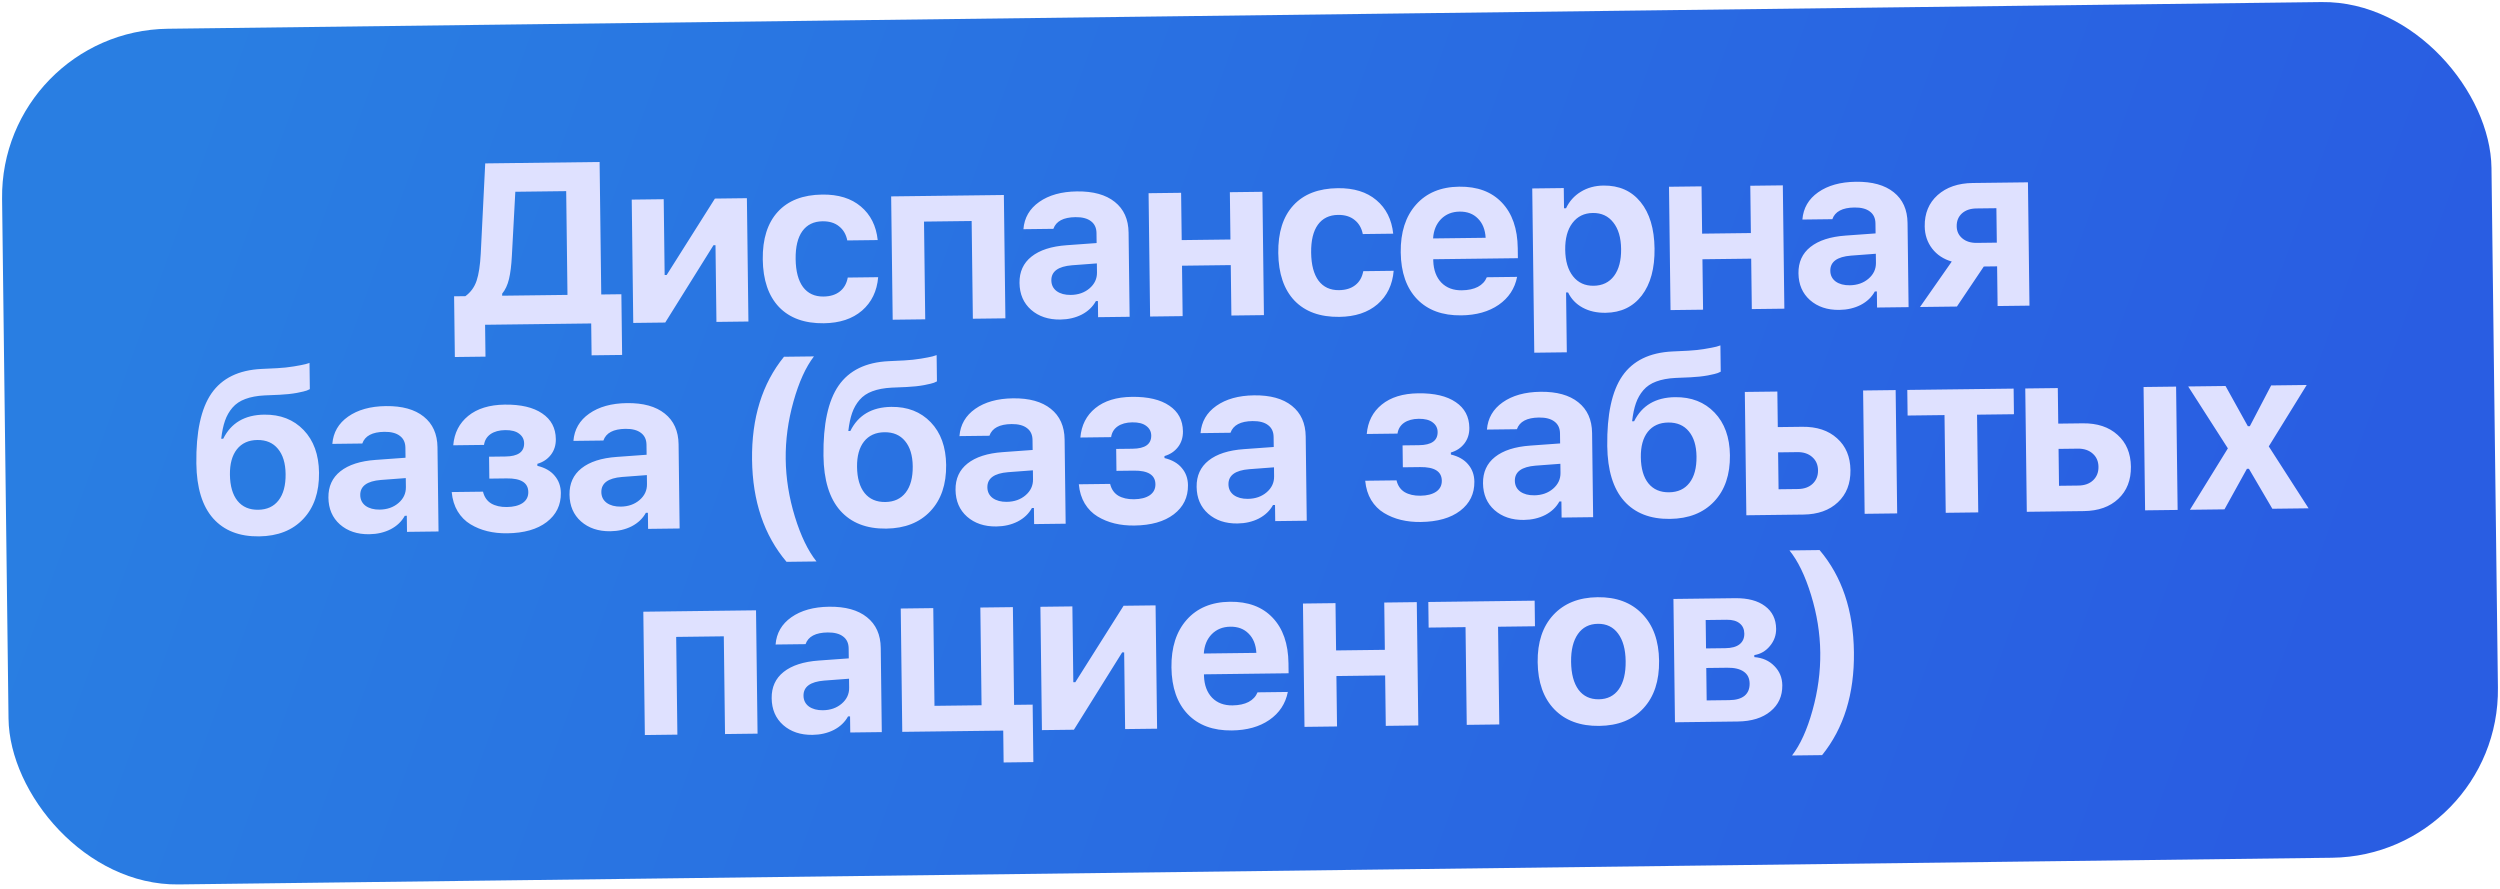
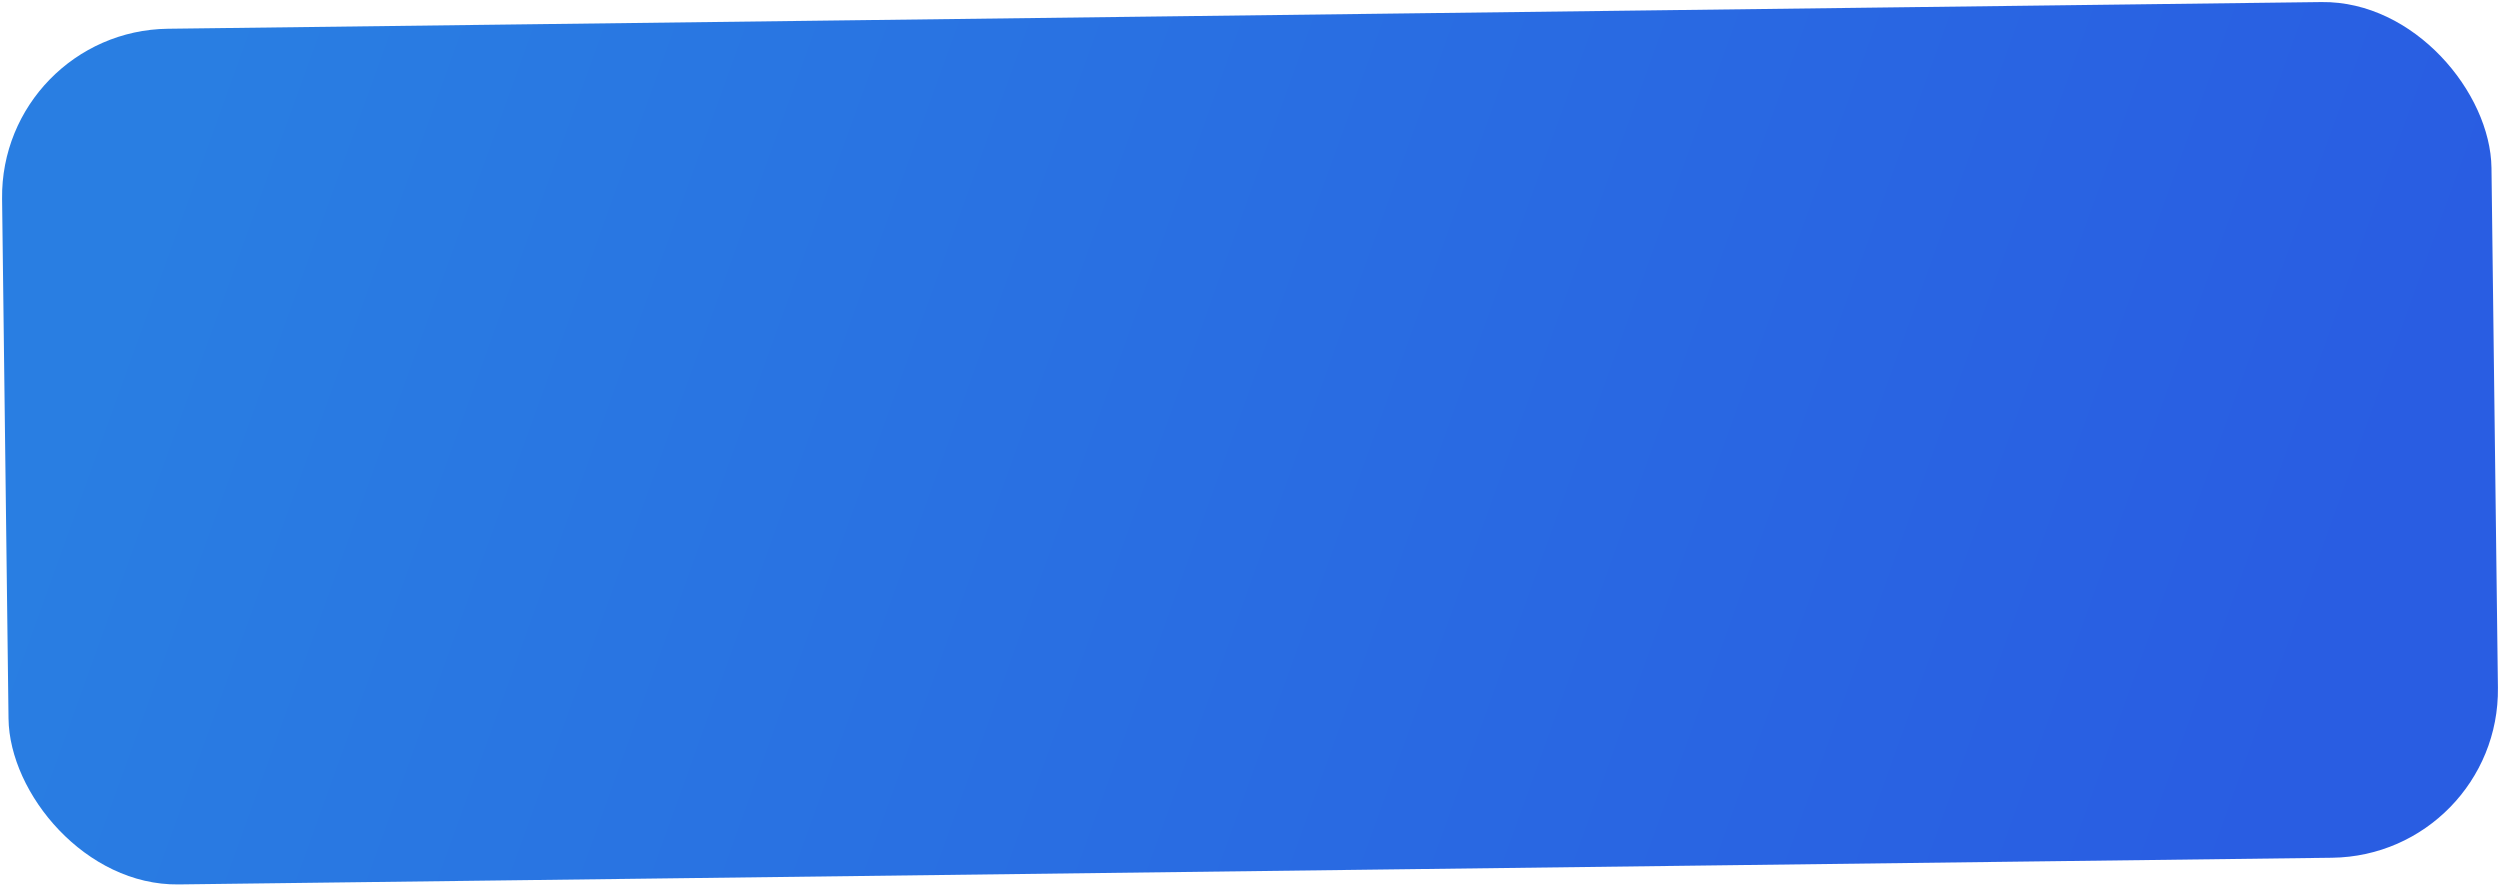
<svg xmlns="http://www.w3.org/2000/svg" width="655" height="233" viewBox="0 0 655 233" fill="none">
  <rect y="8.078" width="652.273" height="224.205" rx="44" transform="rotate(-0.71 0 8.078)" fill="url(#paint0_linear_203_570)" />
-   <path d="M134.108 67.072C133.982 69.515 133.733 71.52 133.362 73.088C132.991 74.655 132.391 75.942 131.564 76.948L131.571 77.475L148.679 77.263L148.342 50.078L135.013 50.243L134.108 67.072ZM127.094 85.09L127.198 93.439L119.171 93.538L118.974 77.631L121.933 77.595C123.326 76.581 124.306 75.231 124.871 73.544C125.436 71.857 125.797 69.49 125.955 66.44L127.127 42.811L157.096 42.44L157.526 77.154L162.799 77.088L162.996 92.996L154.998 93.094L154.895 84.746L127.094 85.09ZM174.291 84.505L165.913 84.609L165.513 52.297L173.891 52.193L174.137 72.055L174.664 72.049L187.308 52.027L195.686 51.923L196.087 84.235L187.708 84.339L187.459 64.243L186.932 64.25L174.291 84.505ZM229.959 62.896L221.991 62.995C221.679 61.417 220.96 60.185 219.836 59.301C218.731 58.396 217.29 57.955 215.512 57.977C213.208 58.006 211.441 58.867 210.212 60.563C209.002 62.257 208.417 64.687 208.456 67.85C208.496 71.053 209.142 73.507 210.393 75.21C211.664 76.894 213.452 77.721 215.757 77.692C217.514 77.671 218.935 77.233 220.018 76.38C221.121 75.526 221.819 74.307 222.112 72.721L230.08 72.622C229.773 76.279 228.364 79.197 225.852 81.376C223.339 83.537 220.003 84.642 215.843 84.694C210.805 84.756 206.89 83.34 204.1 80.445C201.33 77.529 199.911 73.367 199.844 67.957C199.777 62.587 201.093 58.429 203.791 55.485C206.489 52.542 210.368 51.038 215.426 50.976C219.644 50.923 223.017 51.966 225.543 54.103C228.09 56.239 229.562 59.17 229.959 62.896ZM254.888 83.507L254.571 57.904L242.091 58.058L242.408 83.662L233.884 83.767L233.483 51.455L263.012 51.09L263.413 83.402L254.888 83.507ZM280.539 77.271C282.511 77.247 284.155 76.67 285.469 75.54C286.783 74.41 287.43 73.025 287.41 71.385L287.38 69.012L280.853 69.503C277.223 69.802 275.423 71.123 275.452 73.467C275.467 74.658 275.938 75.599 276.864 76.291C277.81 76.963 279.035 77.29 280.539 77.271ZM277.806 83.721C274.681 83.76 272.122 82.903 270.127 81.15C268.152 79.397 267.146 77.056 267.11 74.127C267.074 71.217 268.12 68.918 270.248 67.232C272.395 65.525 275.478 64.53 279.499 64.246L287.314 63.68L287.282 61.044C287.265 59.696 286.783 58.667 285.837 57.956C284.89 57.225 283.538 56.871 281.781 56.893C278.617 56.932 276.686 57.952 275.988 59.953L268.137 60.05C268.373 57.059 269.75 54.678 272.268 52.909C274.804 51.119 278.104 50.2 282.166 50.149C286.423 50.096 289.726 51.013 292.074 52.898C294.441 54.783 295.646 57.463 295.689 60.94L295.962 82.999L287.701 83.101L287.649 78.882L287.122 78.889C286.3 80.383 285.065 81.561 283.415 82.421C281.765 83.262 279.896 83.695 277.806 83.721ZM322.624 82.668L322.46 69.456L309.688 69.615L309.852 82.826L301.327 82.932L300.927 50.62L309.451 50.514L309.605 62.906L322.377 62.748L322.224 50.356L330.749 50.251L331.149 82.563L322.624 82.668ZM365.022 61.224L357.053 61.322C356.741 59.744 356.022 58.513 354.898 57.628C353.793 56.724 352.352 56.282 350.575 56.304C348.27 56.333 346.503 57.195 345.274 58.89C344.065 60.585 343.48 63.014 343.519 66.178C343.558 69.381 344.204 71.834 345.456 73.537C346.727 75.221 348.514 76.048 350.819 76.02C352.577 75.998 353.997 75.56 355.08 74.707C356.183 73.854 356.881 72.634 357.174 71.048L365.142 70.949C364.836 74.606 363.426 77.524 360.914 79.704C358.402 81.864 355.065 82.97 350.906 83.021C345.867 83.084 341.953 81.667 339.163 78.772C336.392 75.857 334.973 71.694 334.906 66.284C334.84 60.914 336.155 56.757 338.854 53.813C341.552 50.869 345.43 49.366 350.488 49.303C354.706 49.251 358.079 50.293 360.606 52.43C363.152 54.567 364.624 57.498 365.022 61.224ZM382.416 55.441C380.443 55.466 378.82 56.121 377.547 57.406C376.293 58.691 375.601 60.38 375.471 62.471L389.239 62.301C389.115 60.154 388.44 58.472 387.214 57.257C386.007 56.022 384.408 55.417 382.416 55.441ZM389.543 72.639L397.482 72.541C396.876 75.615 395.265 78.057 392.651 79.867C390.055 81.657 386.785 82.577 382.84 82.626C377.919 82.687 374.063 81.269 371.273 78.374C368.483 75.459 367.055 71.375 366.99 66.121C366.925 60.868 368.26 56.701 370.996 53.62C373.731 50.539 377.501 48.968 382.306 48.909C387.071 48.85 390.799 50.239 393.491 53.077C396.202 55.915 397.589 59.902 397.653 65.038L397.685 67.646L375.509 67.92L375.515 68.36C375.603 70.761 376.31 72.657 377.636 74.047C378.981 75.417 380.767 76.088 382.993 76.061C384.673 76.04 386.076 75.739 387.201 75.159C388.327 74.559 389.107 73.719 389.543 72.639ZM420.101 48.617C424.203 48.566 427.443 50.001 429.823 52.92C432.203 55.84 433.426 59.908 433.49 65.122C433.555 70.317 432.443 74.413 430.156 77.41C427.868 80.388 424.703 81.902 420.661 81.952C418.356 81.981 416.348 81.527 414.637 80.591C412.927 79.655 411.66 78.333 410.838 76.624L410.311 76.631L410.505 92.303L401.98 92.409L401.447 49.375L409.708 49.273L409.774 54.575L410.301 54.569C411.158 52.741 412.448 51.3 414.174 50.243C415.899 49.186 417.875 48.644 420.101 48.617ZM417.526 74.871C419.83 74.843 421.617 73.981 422.885 72.285C424.153 70.57 424.768 68.219 424.731 65.231C424.694 62.262 424.011 59.946 422.682 58.283C421.372 56.6 419.584 55.772 417.319 55.8C415.054 55.828 413.267 56.71 411.961 58.445C410.673 60.16 410.048 62.492 410.084 65.441C410.121 68.39 410.804 70.706 412.133 72.389C413.463 74.072 415.26 74.899 417.526 74.871ZM458.975 80.98L458.812 67.768L446.039 67.926L446.203 81.138L437.678 81.243L437.278 48.931L445.803 48.826L445.956 61.217L458.729 61.059L458.575 48.668L467.1 48.562L467.5 80.874L458.975 80.98ZM484.626 74.743C486.599 74.719 488.242 74.142 489.556 73.012C490.871 71.883 491.518 70.498 491.497 68.857L491.468 66.484L484.94 66.975C481.311 67.274 479.511 68.595 479.54 70.939C479.554 72.13 480.025 73.072 480.952 73.763C481.898 74.435 483.122 74.762 484.626 74.743ZM481.893 81.194C478.769 81.233 476.209 80.376 474.215 78.623C472.24 76.87 471.234 74.528 471.198 71.599C471.162 68.689 472.207 66.391 474.335 64.704C476.482 62.998 479.566 62.002 483.586 61.718L491.402 61.153L491.369 58.516C491.353 57.169 490.871 56.139 489.925 55.428C488.978 54.698 487.626 54.343 485.868 54.365C482.704 54.404 480.773 55.425 480.076 57.425L472.225 57.523C472.461 54.531 473.838 52.151 476.355 50.381C478.892 48.592 482.191 47.672 486.253 47.622C490.511 47.569 493.814 48.485 496.161 50.37C498.529 52.255 499.734 54.936 499.777 58.412L500.05 80.471L491.789 80.573L491.737 76.355L491.209 76.361C490.388 77.856 489.152 79.033 487.503 79.894C485.853 80.735 483.983 81.168 481.893 81.194ZM517.923 63.637L523.166 63.572L523.054 54.549L517.811 54.614C516.229 54.634 514.965 55.069 514.018 55.921C513.091 56.772 512.636 57.891 512.653 59.278C512.669 60.587 513.161 61.645 514.128 62.453C515.095 63.262 516.36 63.656 517.923 63.637ZM523.372 80.182L523.243 69.782L519.757 69.826L512.709 80.314L503.041 80.434L511.361 68.523C509.205 67.905 507.492 66.774 506.221 65.13C504.951 63.465 504.301 61.52 504.274 59.294C504.232 55.896 505.36 53.167 507.659 51.107C509.978 49.047 513.041 47.993 516.849 47.946L531.321 47.767L531.721 80.079L523.372 80.182ZM67.65 133.56C69.954 133.532 71.732 132.709 72.981 131.092C74.25 129.455 74.866 127.152 74.829 124.183C74.794 121.352 74.123 119.153 72.814 117.587C71.525 116.021 69.728 115.252 67.424 115.28C65.119 115.309 63.332 116.122 62.063 117.72C60.813 119.318 60.206 121.532 60.241 124.364C60.277 127.333 60.941 129.62 62.23 131.225C63.519 132.811 65.326 133.589 67.65 133.56ZM57.956 114.958L58.483 114.952C60.541 110.805 64.119 108.7 69.216 108.637C73.474 108.584 76.919 109.928 79.55 112.669C82.182 115.41 83.527 119.134 83.586 123.841C83.649 128.938 82.273 132.979 79.458 135.963C76.643 138.947 72.785 140.47 67.883 140.53C62.708 140.595 58.694 139.023 55.841 135.816C52.988 132.589 51.523 127.802 51.444 121.455C51.342 113.175 52.662 107.045 55.406 103.065C58.17 99.085 62.538 96.951 68.511 96.662L72.64 96.464C74.124 96.387 75.567 96.233 76.971 96.001C78.374 95.768 79.397 95.57 80.04 95.406C80.702 95.222 81.052 95.11 81.09 95.07L81.176 101.955C81.001 102.055 80.739 102.175 80.389 102.316C80.039 102.457 79.182 102.663 77.818 102.934C76.454 103.185 74.933 103.35 73.254 103.43L69.33 103.596C67.358 103.698 65.673 104.012 64.273 104.537C62.892 105.043 61.769 105.799 60.902 106.806C60.055 107.793 59.405 108.934 58.952 110.229C58.499 111.523 58.167 113.1 57.956 114.958ZM99.472 133.518C101.444 133.493 103.088 132.916 104.402 131.787C105.716 130.657 106.363 129.272 106.343 127.631L106.313 125.258L99.786 125.75C96.156 126.048 94.356 127.37 94.385 129.713C94.4 130.904 94.871 131.846 95.797 132.538C96.743 133.21 97.968 133.536 99.472 133.518ZM96.739 139.968C93.614 140.007 91.055 139.15 89.06 137.397C87.085 135.644 86.079 133.303 86.043 130.373C86.007 127.463 87.053 125.165 89.181 123.478C91.328 121.772 94.411 120.777 98.432 120.492L106.247 119.927L106.215 117.29C106.198 115.943 105.717 114.914 104.77 114.203C103.824 113.472 102.471 113.118 100.714 113.139C97.55 113.179 95.619 114.199 94.921 116.2L87.07 116.297C87.307 113.305 88.683 110.925 91.201 109.155C93.737 107.366 97.037 106.446 101.099 106.396C105.356 106.343 108.659 107.259 111.007 109.144C113.374 111.029 114.579 113.71 114.622 117.186L114.896 139.245L106.634 139.347L106.582 135.129L106.055 135.135C105.234 136.63 103.998 137.808 102.348 138.668C100.698 139.509 98.829 139.942 96.739 139.968ZM132.895 139.725C131.039 139.748 129.308 139.565 127.702 139.174C126.095 138.784 124.613 138.177 123.255 137.354C121.897 136.531 120.78 135.402 119.902 133.968C119.045 132.533 118.526 130.85 118.346 128.918L126.548 128.817C126.878 130.2 127.584 131.226 128.667 131.896C129.768 132.547 131.149 132.862 132.809 132.841C134.548 132.82 135.92 132.471 136.928 131.794C137.935 131.098 138.431 130.135 138.415 128.904C138.385 126.482 136.496 125.295 132.746 125.341L128.205 125.398L128.134 119.656L132.44 119.602C135.721 119.562 137.348 118.409 137.32 116.143C137.307 115.108 136.877 114.274 136.029 113.64C135.2 112.986 133.976 112.669 132.355 112.689C130.792 112.708 129.517 113.056 128.529 113.732C127.561 114.409 126.987 115.353 126.807 116.567L118.751 116.666C119.023 113.44 120.329 110.875 122.669 108.971C125.028 107.047 128.22 106.06 132.243 106.01C136.461 105.958 139.733 106.728 142.057 108.32C144.401 109.893 145.591 112.134 145.627 115.044C145.647 116.646 145.215 118.018 144.33 119.162C143.446 120.306 142.264 121.092 140.785 121.521L140.792 122.048C142.79 122.531 144.305 123.401 145.336 124.658C146.387 125.895 146.923 127.392 146.944 129.15C146.984 132.314 145.746 134.859 143.23 136.785C140.734 138.691 137.289 139.671 132.895 139.725ZM162.638 132.735C164.611 132.711 166.254 132.134 167.568 131.004C168.882 129.875 169.529 128.49 169.509 126.849L169.48 124.476L162.952 124.967C159.323 125.266 157.523 126.587 157.552 128.931C157.566 130.122 158.037 131.064 158.964 131.755C159.909 132.427 161.134 132.754 162.638 132.735ZM159.905 139.186C156.781 139.224 154.221 138.367 152.226 136.615C150.251 134.862 149.246 132.52 149.209 129.591C149.173 126.681 150.219 124.383 152.347 122.696C154.494 120.99 157.578 119.994 161.598 119.71L169.414 119.145L169.381 116.508C169.364 115.16 168.883 114.131 167.936 113.42C166.99 112.69 165.638 112.335 163.88 112.357C160.716 112.396 158.785 113.416 158.087 115.417L150.236 115.515C150.473 112.523 151.85 110.143 154.367 108.373C156.904 106.584 160.203 105.664 164.265 105.614C168.523 105.561 171.825 106.477 174.173 108.362C176.54 110.247 177.746 112.928 177.789 116.404L178.062 138.463L169.801 138.565L169.748 134.347L169.221 134.353C168.4 135.848 167.164 137.025 165.515 137.886C163.865 138.726 161.995 139.16 159.905 139.186ZM197.037 120.443C196.901 109.507 199.69 100.516 205.404 93.472L213.255 93.375C211.102 96.175 209.315 100.114 207.893 105.19C206.472 110.247 205.792 115.286 205.854 120.305C205.916 125.324 206.721 130.353 208.267 135.393C209.814 140.413 211.699 144.316 213.921 147.101L206.07 147.199C200.182 140.24 197.171 131.321 197.037 120.443ZM231.955 131.525C234.26 131.497 236.037 130.674 237.287 129.057C238.555 127.42 239.171 125.117 239.135 122.149C239.1 119.317 238.428 117.118 237.119 115.552C235.83 113.986 234.033 113.217 231.729 113.245C229.424 113.274 227.638 114.087 226.368 115.685C225.118 117.283 224.511 119.497 224.546 122.329C224.583 125.298 225.246 127.585 226.535 129.19C227.825 130.776 229.631 131.554 231.955 131.525ZM222.261 112.923L222.789 112.917C224.847 108.77 228.425 106.665 233.522 106.602C237.779 106.549 241.224 107.893 243.856 110.634C246.488 113.375 247.833 117.099 247.891 121.806C247.954 126.903 246.578 130.944 243.763 133.928C240.949 136.912 237.09 138.435 232.188 138.496C227.013 138.56 222.999 136.988 220.146 133.781C217.294 130.554 215.828 125.768 215.75 119.42C215.647 111.14 216.968 105.01 219.712 101.03C222.475 97.05 226.843 94.916 232.817 94.627L236.946 94.429C238.429 94.352 239.873 94.198 241.276 93.966C242.68 93.733 243.703 93.535 244.345 93.371C245.007 93.187 245.357 93.075 245.396 93.036L245.481 99.92C245.306 100.02 245.044 100.14 244.694 100.281C244.345 100.422 243.488 100.628 242.124 100.899C240.76 101.15 239.238 101.316 237.559 101.395L233.635 101.561C231.664 101.663 229.978 101.977 228.578 102.502C227.198 103.008 226.074 103.764 225.208 104.771C224.36 105.758 223.71 106.899 223.258 108.194C222.805 109.488 222.473 111.065 222.261 112.923ZM263.777 131.483C265.75 131.458 267.393 130.881 268.707 129.752C270.022 128.622 270.669 127.237 270.648 125.596L270.619 123.224L264.091 123.715C260.462 124.013 258.662 125.335 258.691 127.678C258.705 128.87 259.176 129.811 260.103 130.503C261.049 131.175 262.273 131.501 263.777 131.483ZM261.044 137.933C257.92 137.972 255.36 137.115 253.365 135.362C251.39 133.609 250.385 131.268 250.349 128.338C250.313 125.428 251.358 123.13 253.486 121.443C255.633 119.737 258.717 118.742 262.737 118.458L270.553 117.892L270.52 115.255C270.503 113.908 270.022 112.879 269.076 112.168C268.129 111.437 266.777 111.083 265.019 111.105C261.855 111.144 259.924 112.164 259.226 114.165L251.376 114.262C251.612 111.271 252.989 108.89 255.506 107.12C258.043 105.331 261.342 104.411 265.404 104.361C269.662 104.308 272.964 105.224 275.312 107.11C277.679 108.994 278.885 111.675 278.928 115.151L279.201 137.21L270.94 137.312L270.888 133.094L270.36 133.101C269.539 134.595 268.303 135.773 266.654 136.633C265.004 137.474 263.134 137.907 261.044 137.933ZM297.2 137.69C295.345 137.713 293.614 137.53 292.007 137.139C290.401 136.749 288.918 136.142 287.561 135.319C286.203 134.496 285.085 133.367 284.208 131.933C283.35 130.498 282.831 128.815 282.651 126.883L290.853 126.782C291.183 128.165 291.889 129.191 292.972 129.861C294.074 130.512 295.455 130.827 297.115 130.806C298.853 130.785 300.226 130.436 301.233 129.759C302.24 129.063 302.736 128.1 302.721 126.869C302.691 124.448 300.801 123.26 297.051 123.306L292.511 123.363L292.439 117.621L296.746 117.568C300.027 117.527 301.653 116.374 301.625 114.108C301.612 113.073 301.182 112.239 300.334 111.605C299.506 110.951 298.281 110.634 296.66 110.654C295.098 110.673 293.823 111.021 292.835 111.698C291.867 112.374 291.292 113.318 291.112 114.532L283.056 114.631C283.329 111.405 284.635 108.84 286.975 106.936C289.334 105.012 292.525 104.025 296.548 103.975C300.766 103.923 304.038 104.693 306.363 106.286C308.706 107.858 309.896 110.099 309.932 113.009C309.952 114.611 309.52 115.983 308.636 117.127C307.751 118.271 306.57 119.057 305.09 119.486L305.097 120.013C307.095 120.496 308.61 121.366 309.641 122.623C310.692 123.86 311.228 125.358 311.25 127.115C311.289 130.279 310.051 132.824 307.535 134.75C305.039 136.656 301.594 137.636 297.2 137.69ZM326.943 130.7C328.916 130.676 330.559 130.099 331.874 128.969C333.188 127.84 333.835 126.455 333.814 124.814L333.785 122.441L327.257 122.932C323.628 123.231 321.828 124.552 321.857 126.896C321.872 128.087 322.342 129.029 323.269 129.721C324.215 130.392 325.44 130.719 326.943 130.7ZM324.211 137.151C321.086 137.19 318.526 136.332 316.532 134.58C314.557 132.827 313.551 130.485 313.515 127.556C313.479 124.646 314.525 122.348 316.652 120.661C318.799 118.955 321.883 117.959 325.903 117.675L333.719 117.11L333.686 114.473C333.67 113.126 333.188 112.096 332.242 111.385C331.295 110.655 329.943 110.3 328.185 110.322C325.022 110.361 323.091 111.381 322.393 113.382L314.542 113.48C314.778 110.488 316.155 108.108 318.672 106.338C321.209 104.549 324.508 103.629 328.571 103.579C332.828 103.526 336.131 104.442 338.478 106.327C340.846 108.212 342.051 110.893 342.094 114.369L342.367 136.428L334.106 136.53L334.054 132.312L333.527 132.318C332.705 133.813 331.47 134.99 329.82 135.851C328.17 136.692 326.3 137.125 324.211 137.151ZM372.234 136.761C370.379 136.784 368.648 136.6 367.041 136.21C365.435 135.82 363.953 135.213 362.595 134.39C361.237 133.567 360.119 132.438 359.242 131.004C358.384 129.569 357.865 127.886 357.685 125.954L365.888 125.853C366.217 127.235 366.923 128.262 368.006 128.932C369.108 129.583 370.489 129.897 372.149 129.877C373.887 129.855 375.26 129.506 376.267 128.83C377.274 128.134 377.77 127.17 377.755 125.94C377.725 123.518 375.835 122.331 372.085 122.377L367.545 122.433L367.473 116.692L371.78 116.638C375.061 116.598 376.687 115.445 376.659 113.179C376.646 112.144 376.216 111.31 375.368 110.675C374.54 110.022 373.315 109.705 371.694 109.725C370.132 109.744 368.857 110.092 367.869 110.768C366.901 111.444 366.326 112.389 366.146 113.602L358.09 113.702C358.363 110.476 359.669 107.911 362.009 106.007C364.368 104.083 367.559 103.096 371.582 103.046C375.801 102.994 379.072 103.764 381.397 105.356C383.741 106.929 384.93 109.17 384.967 112.08C384.986 113.682 384.554 115.054 383.67 116.198C382.785 117.342 381.604 118.128 380.124 118.557L380.131 119.084C382.129 119.567 383.644 120.437 384.675 121.694C385.726 122.931 386.262 124.428 386.284 126.186C386.323 129.35 385.085 131.895 382.57 133.82C380.073 135.727 376.628 136.707 372.234 136.761ZM401.978 129.771C403.95 129.747 405.593 129.17 406.908 128.04C408.222 126.91 408.869 125.525 408.849 123.885L408.819 121.512L402.292 122.003C398.662 122.302 396.862 123.623 396.891 125.967C396.906 127.158 397.376 128.1 398.303 128.791C399.249 129.463 400.474 129.79 401.978 129.771ZM399.245 136.222C396.12 136.26 393.56 135.403 391.566 133.65C389.591 131.897 388.585 129.556 388.549 126.627C388.513 123.717 389.559 121.418 391.686 119.732C393.833 118.025 396.917 117.03 400.937 116.746L408.753 116.18L408.72 113.544C408.704 112.196 408.222 111.167 407.276 110.456C406.329 109.726 404.977 109.371 403.219 109.393C400.056 109.432 398.125 110.452 397.427 112.453L389.576 112.55C389.812 109.559 391.189 107.178 393.706 105.409C396.243 103.62 399.542 102.7 403.605 102.649C407.862 102.597 411.165 103.513 413.513 105.398C415.88 107.283 417.085 109.963 417.128 113.44L417.401 135.499L409.14 135.601L409.088 131.382L408.561 131.389C407.739 132.884 406.504 134.061 404.854 134.922C403.204 135.762 401.334 136.196 399.245 136.222ZM437.306 128.982C439.611 128.954 441.388 128.131 442.637 126.514C443.906 124.877 444.522 122.574 444.485 119.605C444.45 116.774 443.779 114.575 442.47 113.009C441.181 111.443 439.384 110.674 437.08 110.702C434.775 110.731 432.988 111.544 431.719 113.142C430.469 114.739 429.862 116.954 429.897 119.786C429.933 122.755 430.597 125.041 431.886 126.647C433.175 128.232 434.982 129.011 437.306 128.982ZM427.612 110.38L428.139 110.373C430.198 106.227 433.775 104.122 438.873 104.058C443.13 104.006 446.575 105.35 449.206 108.091C451.838 110.832 453.183 114.556 453.242 119.262C453.305 124.36 451.929 128.401 449.114 131.385C446.299 134.369 442.441 135.892 437.539 135.952C432.363 136.016 428.35 134.445 425.497 131.238C422.644 128.011 421.179 123.224 421.1 116.877C420.998 108.597 422.318 102.466 425.062 98.487C427.826 94.507 432.194 92.373 438.168 92.084L442.296 91.886C443.78 91.809 445.223 91.655 446.627 91.422C448.03 91.19 449.053 90.992 449.696 90.828C450.358 90.644 450.708 90.532 450.746 90.492L450.832 97.377C450.657 97.476 450.395 97.597 450.045 97.738C449.695 97.879 448.838 98.085 447.474 98.356C446.11 98.607 444.589 98.772 442.91 98.852L438.986 99.018C437.014 99.12 435.329 99.434 433.929 99.959C432.548 100.465 431.425 101.221 430.558 102.228C429.711 103.215 429.061 104.356 428.608 105.65C428.155 106.945 427.823 108.522 427.612 110.38ZM488.536 134.618L488.135 102.306L496.66 102.2L497.06 134.512L488.536 134.618ZM470.932 118.457L465.864 118.52L465.984 128.187L471.052 128.125C472.672 128.105 473.956 127.649 474.902 126.759C475.867 125.848 476.341 124.67 476.323 123.225C476.305 121.78 475.803 120.624 474.815 119.757C473.828 118.871 472.533 118.438 470.932 118.457ZM457.542 135.001L457.142 102.689L465.666 102.584L465.782 111.9L472.197 111.82C476.006 111.773 479.046 112.78 481.318 114.842C483.609 116.884 484.776 119.663 484.819 123.178C484.863 126.694 483.765 129.501 481.525 131.599C479.305 133.697 476.29 134.769 472.482 134.816L457.542 135.001ZM527.57 101.817L527.653 108.526L517.985 108.645L518.302 134.249L509.778 134.355L509.461 108.751L499.793 108.871L499.71 102.162L527.57 101.817ZM562.014 133.708L561.613 101.396L570.138 101.29L570.538 133.602L562.014 133.708ZM544.41 117.547L539.342 117.61L539.462 127.277L544.529 127.215C546.15 127.195 547.434 126.739 548.38 125.848C549.345 124.938 549.819 123.76 549.801 122.315C549.783 120.87 549.281 119.714 548.293 118.847C547.306 117.961 546.011 117.528 544.41 117.547ZM531.02 134.091L530.62 101.779L539.144 101.674L539.26 110.99L545.675 110.91C549.484 110.863 552.524 111.87 554.795 113.932C557.087 115.974 558.254 118.753 558.297 122.268C558.341 125.784 557.243 128.591 555.003 130.689C552.783 132.787 549.768 133.859 545.96 133.906L531.02 134.091ZM589.218 122.823L588.691 122.83L582.816 133.45L573.764 133.562L583.702 117.471L573.305 101.251L583.09 101.13L588.934 111.664L589.461 111.657L595.042 100.982L604.358 100.866L594.42 116.957L604.846 133.177L595.354 133.295L589.218 122.823ZM189.954 192.32L189.637 166.716L177.157 166.871L177.474 192.474L168.95 192.58L168.549 160.268L198.078 159.902L198.479 192.214L189.954 192.32ZM215.605 186.084C217.577 186.059 219.221 185.482 220.535 184.352C221.849 183.223 222.496 181.838 222.476 180.197L222.446 177.824L215.919 178.315C212.289 178.614 210.489 179.935 210.518 182.279C210.533 183.47 211.004 184.412 211.93 185.104C212.876 185.775 214.101 186.102 215.605 186.084ZM212.872 192.534C209.747 192.573 207.188 191.716 205.193 189.963C203.218 188.21 202.212 185.868 202.176 182.939C202.14 180.029 203.186 177.731 205.314 176.044C207.461 174.338 210.544 173.342 214.564 173.058L222.38 172.493L222.348 169.856C222.331 168.509 221.849 167.479 220.903 166.768C219.956 166.038 218.604 165.683 216.847 165.705C213.683 165.744 211.752 166.765 211.054 168.766L203.203 168.863C203.439 165.871 204.816 163.491 207.334 161.721C209.87 159.932 213.17 159.012 217.232 158.962C221.489 158.909 224.792 159.825 227.14 161.71C229.507 163.595 230.712 166.276 230.755 169.752L231.028 191.811L222.767 191.913L222.715 187.695L222.188 187.701C221.366 189.196 220.131 190.374 218.481 191.234C216.831 192.075 214.962 192.508 212.872 192.534ZM270.742 199.669L262.949 199.766L262.846 191.417L236.393 191.744L235.993 159.433L244.517 159.327L244.835 184.93L257.168 184.778L256.85 159.174L265.375 159.069L265.692 184.672L270.555 184.612L270.742 199.669ZM281.364 191.188L272.985 191.291L272.585 158.979L280.963 158.876L281.209 178.737L281.737 178.731L294.38 158.709L302.759 158.606L303.159 190.918L294.781 191.021L294.532 170.925L294.004 170.932L281.364 191.188ZM322.345 164.194C320.372 164.218 318.749 164.873 317.476 166.158C316.222 167.443 315.53 169.132 315.4 171.223L329.168 171.053C329.044 168.906 328.369 167.225 327.143 166.009C325.936 164.774 324.337 164.169 322.345 164.194ZM329.472 181.392L337.411 181.293C336.805 184.368 335.194 186.81 332.58 188.619C329.984 190.41 326.714 191.329 322.769 191.378C317.848 191.439 313.992 190.022 311.202 187.126C308.412 184.211 306.984 180.127 306.919 174.874C306.854 169.62 308.189 165.453 310.925 162.372C313.66 159.291 317.43 157.721 322.234 157.661C327 157.602 330.728 158.992 333.42 161.83C336.131 164.667 337.518 168.654 337.582 173.791L337.614 176.398L315.438 176.673L315.444 177.112C315.532 179.514 316.239 181.409 317.565 182.799C318.91 184.169 320.696 184.841 322.922 184.813C324.602 184.792 326.004 184.492 327.13 183.911C328.256 183.311 329.036 182.471 329.472 181.392ZM363.073 190.176L362.91 176.964L350.137 177.122L350.301 190.334L341.776 190.439L341.376 158.127L349.901 158.022L350.054 170.413L362.827 170.255L362.673 157.864L371.198 157.758L371.598 190.07L363.073 190.176ZM402.078 157.376L402.161 164.084L392.494 164.204L392.811 189.807L384.286 189.913L383.969 164.309L374.302 164.429L374.219 157.721L402.078 157.376ZM430.587 185.56C427.812 188.583 423.944 190.125 418.983 190.186C414.023 190.248 410.108 188.802 407.239 185.849C404.39 182.896 402.933 178.783 402.867 173.51C402.802 168.276 404.167 164.147 406.962 161.124C409.776 158.081 413.644 156.529 418.566 156.468C423.487 156.407 427.382 157.863 430.252 160.836C433.14 163.788 434.616 167.882 434.681 173.116C434.747 178.389 433.382 182.537 430.587 185.56ZM418.897 183.214C421.162 183.186 422.909 182.305 424.138 180.571C425.366 178.817 425.961 176.368 425.922 173.224C425.884 170.119 425.219 167.705 423.928 165.983C422.657 164.26 420.898 163.413 418.652 163.44C416.387 163.468 414.64 164.359 413.411 166.113C412.183 167.866 411.588 170.296 411.626 173.401C411.665 176.545 412.311 178.979 413.563 180.702C414.834 182.405 416.612 183.242 418.897 183.214ZM452.395 162.378L446.888 162.446L446.98 169.887L452.018 169.824C453.678 169.804 454.924 169.466 455.756 168.811C456.607 168.137 457.025 167.204 457.011 166.012C456.996 164.86 456.595 163.967 455.805 163.332C455.016 162.677 453.879 162.359 452.395 162.378ZM452.551 174.945L447.043 175.013L447.148 183.509L453.095 183.435C454.833 183.414 456.157 183.036 457.066 182.302C457.975 181.548 458.42 180.478 458.403 179.092C458.386 177.705 457.875 176.667 456.87 175.976C455.865 175.266 454.425 174.922 452.551 174.945ZM438.84 189.237L438.44 156.925L454.581 156.725C457.921 156.684 460.537 157.374 462.43 158.796C464.342 160.218 465.314 162.198 465.345 164.737C465.366 166.417 464.828 167.918 463.731 169.24C462.653 170.562 461.286 171.36 459.629 171.635L459.636 172.162C461.787 172.331 463.535 173.11 464.88 174.5C466.245 175.869 466.939 177.55 466.964 179.542C466.999 182.374 465.963 184.653 463.855 186.378C461.767 188.104 458.907 188.989 455.274 189.034L438.84 189.237ZM485.729 170.872C485.864 181.789 483.085 190.779 477.39 197.843L469.51 197.94C471.682 195.12 473.47 191.182 474.872 186.125C476.294 181.048 476.973 175.991 476.911 170.952C476.849 165.933 476.044 160.913 474.498 155.893C472.951 150.853 471.066 146.96 468.845 144.214L476.725 144.116C482.592 151.017 485.593 159.935 485.729 170.872Z" fill="#DFE1FF" />
  <defs>
    <linearGradient id="paint0_linear_203_570" x1="52.158" y1="19.468" x2="589.685" y2="221.101" gradientUnits="userSpaceOnUse">
      <stop stop-color="#297EE2" />
      <stop offset="1" stop-color="#295DE2" />
    </linearGradient>
  </defs>
</svg>